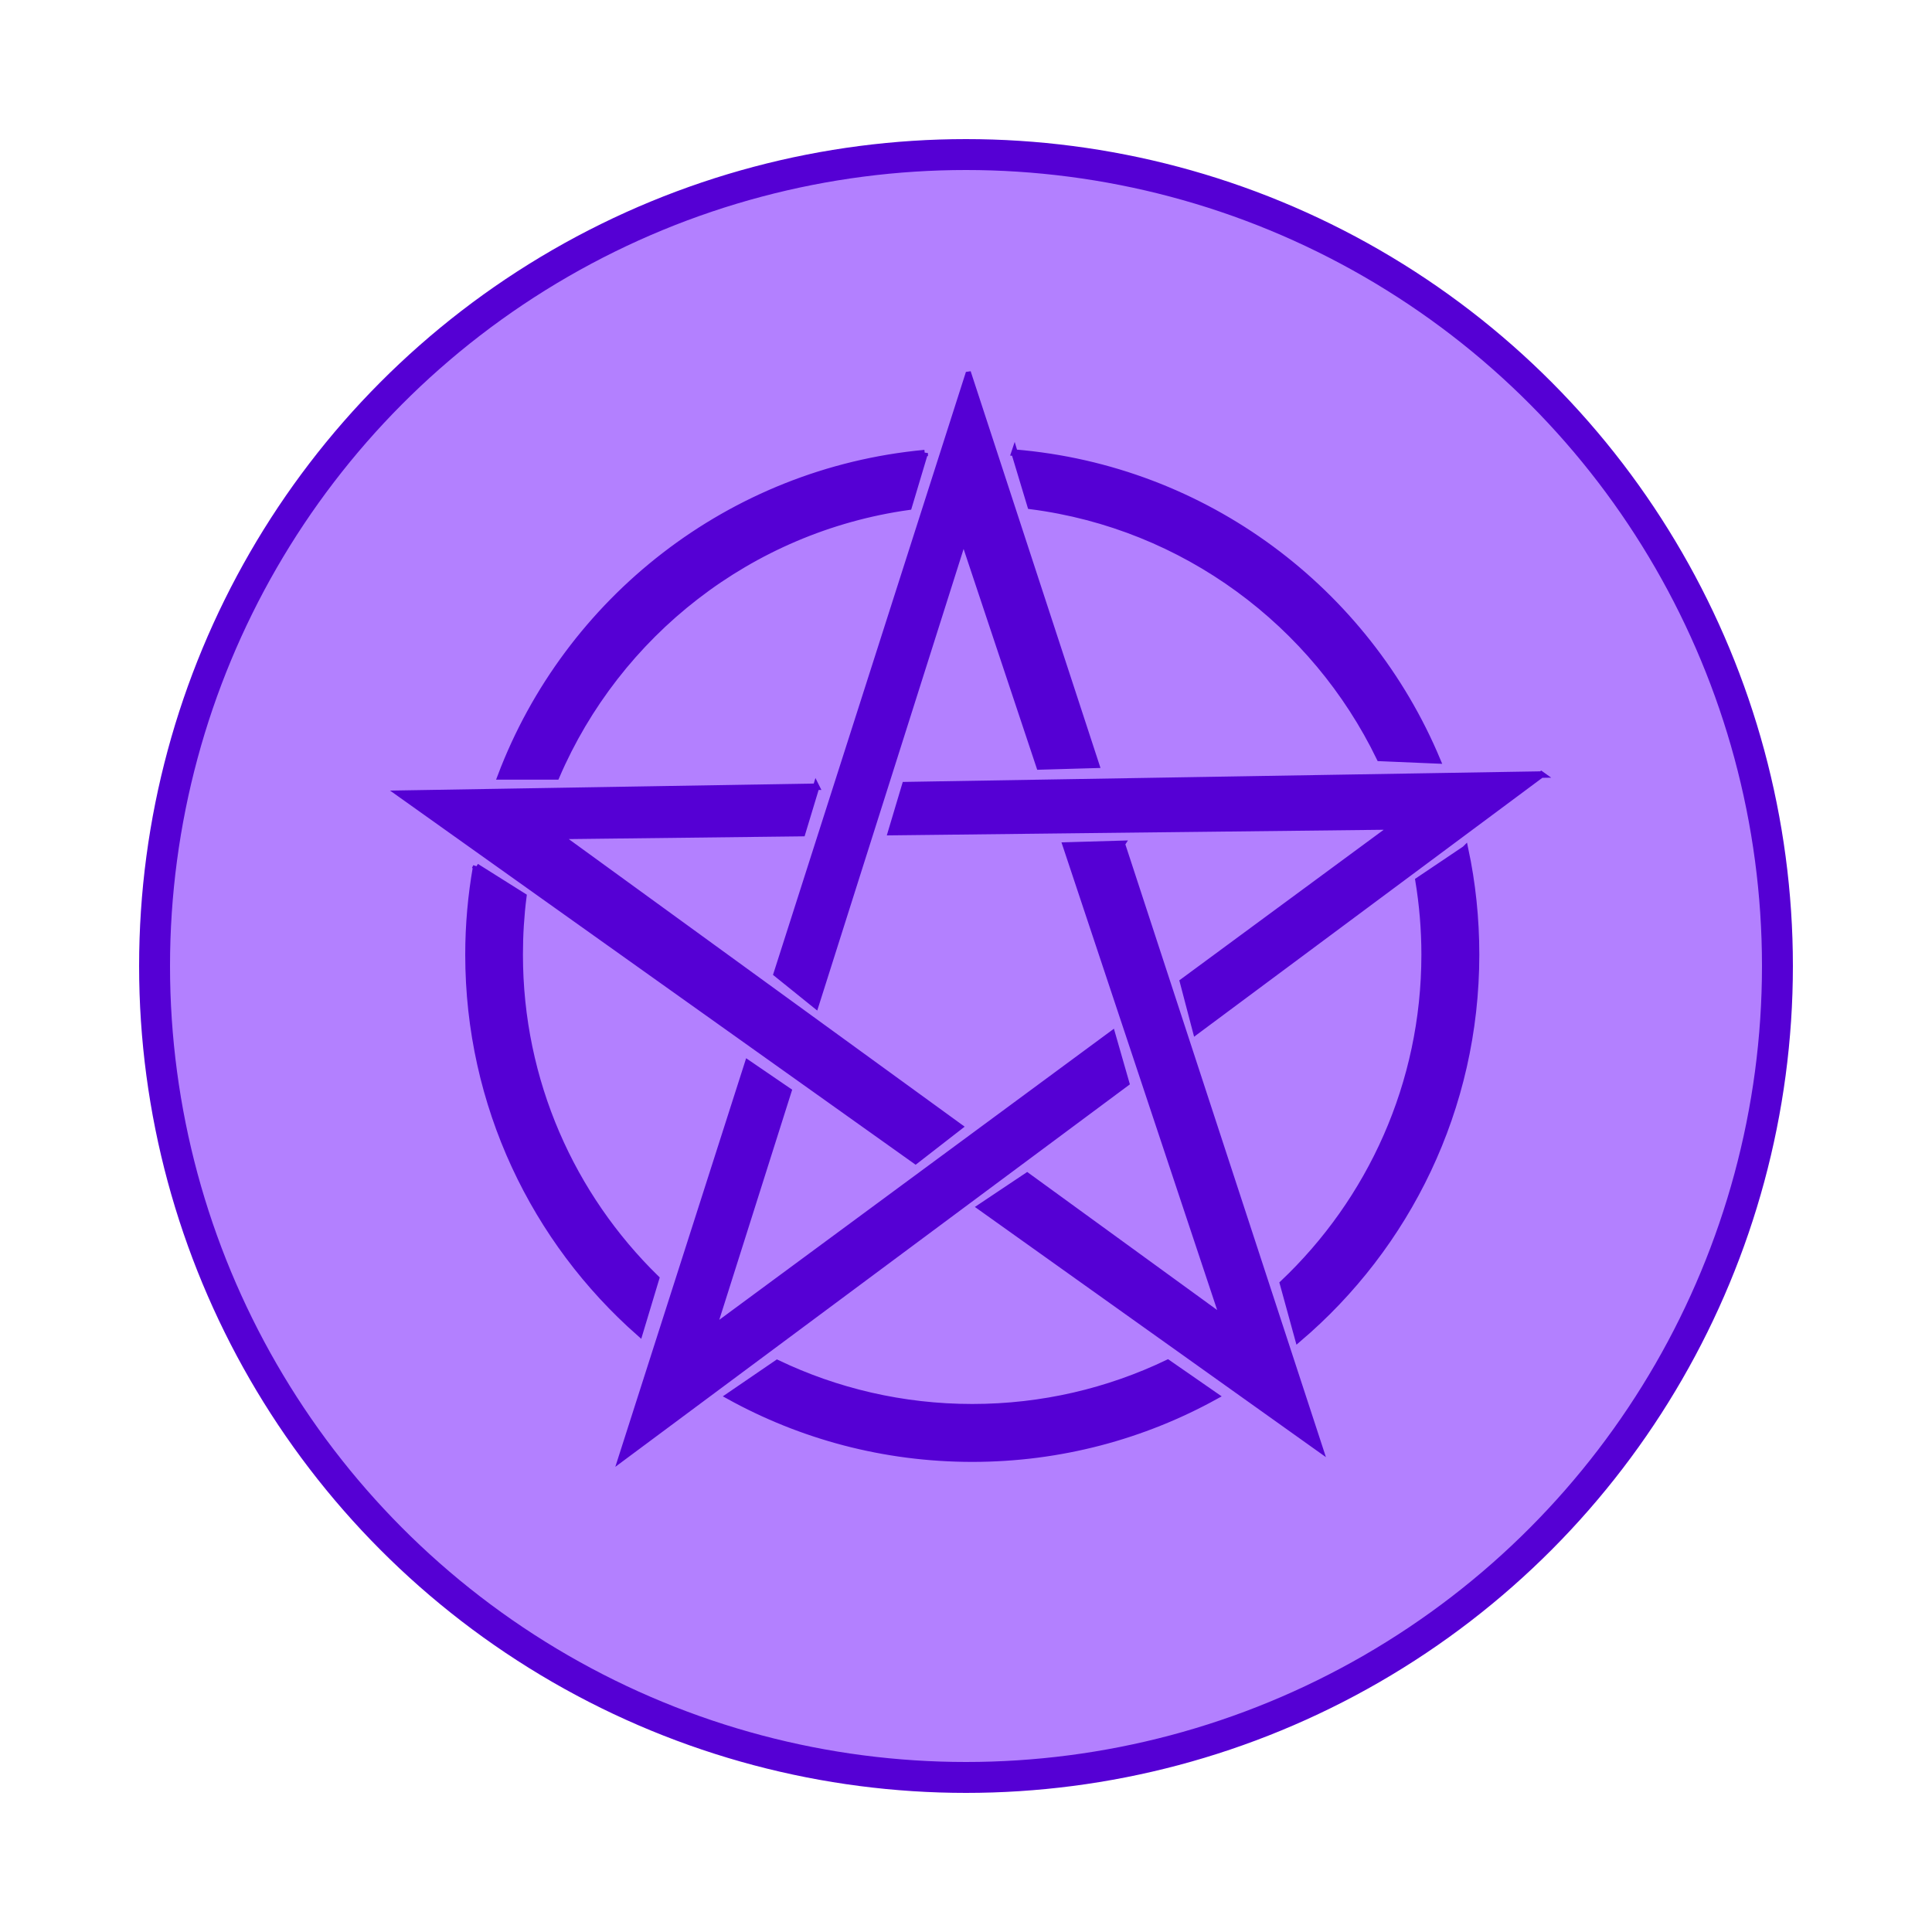
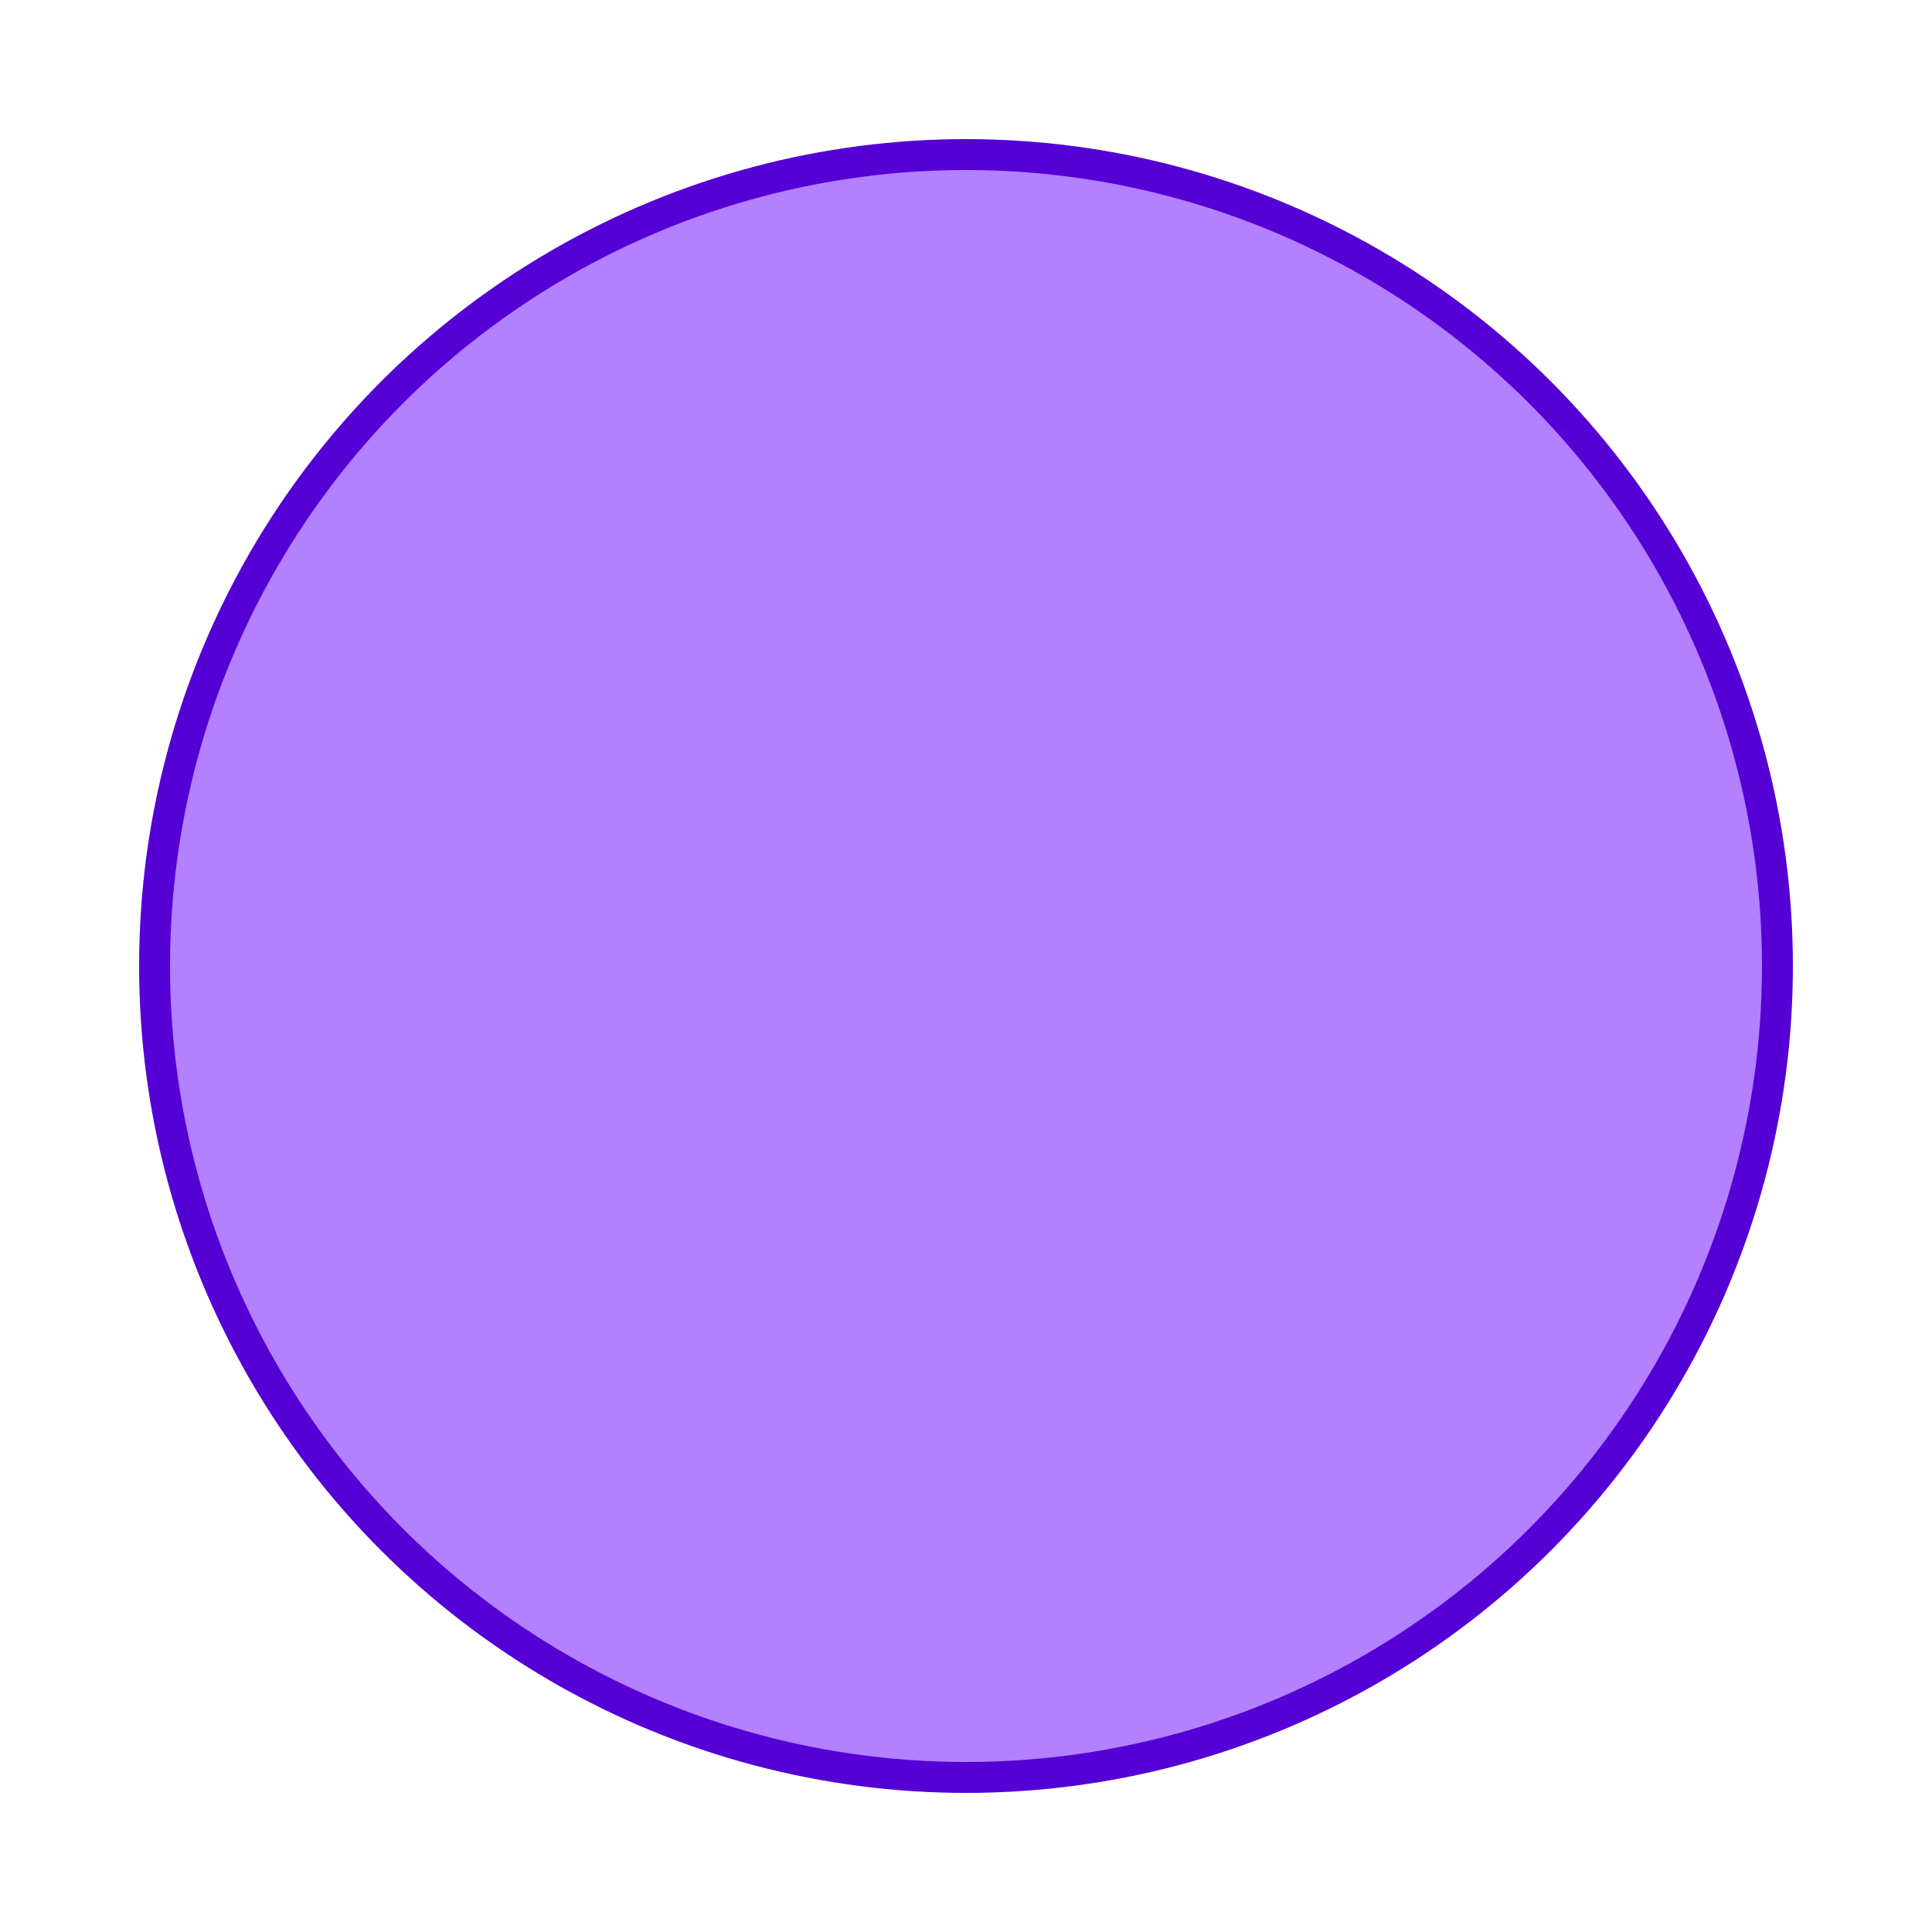
<svg xmlns="http://www.w3.org/2000/svg" id="svg827" version="1.1" height="500" width="500">
  <defs id="defs831" />
  <circle style="stroke:#5500d4;stroke-opacity:1;fill:#b380ff" id="circle825" stroke-width="8" stroke="#000" fill="#fff" r="210" cy="250" cx="250" />
  <g style="fill:#5500d4;stroke:#5500d4;stroke-opacity:1" transform="matrix(1.683,0,0,1.683,102.675,96.168)" id="layer1">
-     <path id="path3019" style="fill:#5500d4;stroke:#5500d4;stroke-width:1px;stroke-opacity:1" d="m 87.906,0.5 -29.468,92.094 5.969,4.812 22.75,-71.75 11.688,35.063 8.688,-0.25 -19.624,-59.969 z m 7.094,11.969 2.469,8.188 c 23.711,3.049 43.671,18.053 53.691,38.75 l 8.84,0.375 c -10.9,-26.06 -35.61,-44.877 -65,-47.312 z m -13.812,0.062 c -29.95,2.797 -54.945,22.627 -65.188,49.718 h 8.531 c 9.416,-21.923 29.759,-38.037 54.188,-41.469 l 2.469,-8.25 z m 94.812,49.437 -97.812,1.625 -2.156,7.219 77.281,-0.875 -32.406,23.875 2,7.625 53.09,-39.471 z m -111.5,1.875 -64,1.062 79.281,56.438 6.719,-5.219 -61.563,-44.719 37.406,-0.438 2.156,-7.125 z m 47,8.781 -8.594,0.25 24.219,72.75 -30.187,-21.938 -7.156,4.781 52.153,37.17 -30.44,-93.005 z m 52.781,0.812 -7.156,4.812 c 0.613,3.715 0.938,7.517 0.938,11.406 0,19.918 -8.37,37.875 -21.781,50.563 l 2.344,8.531 c 16.728,-14.218 27.344,-35.423 27.344,-59.094 0,-5.563 -0.573,-10.988 -1.688,-16.219 z m -152.06,2.688 c -0.774,4.394 -1.188,8.915 -1.188,13.531 0,23.178 10.184,43.983 26.312,58.188 l 2.531,-8.4 c -12.942,-12.64 -20.969,-30.27 -20.969,-49.784 0,-3.036 0.185,-6.035 0.562,-8.969 l -7.25,-4.562 z m 97.78,25.754 -61.344,45.25 11.562,-36.5 -6.218,-4.25 -19.438,60.71 77.598,-57.68 z m 8.562,50.562 c -9.095,4.365 -19.3,6.812 -30.062,6.812 -10.736,0 -20.919,-2.437 -30,-6.781 l -7.406,5.062 c 11.09,6.13 23.84,9.625 37.406,9.625 13.563,0 26.319,-3.498 37.406,-9.625 z" />
-   </g>
+     </g>
</svg>